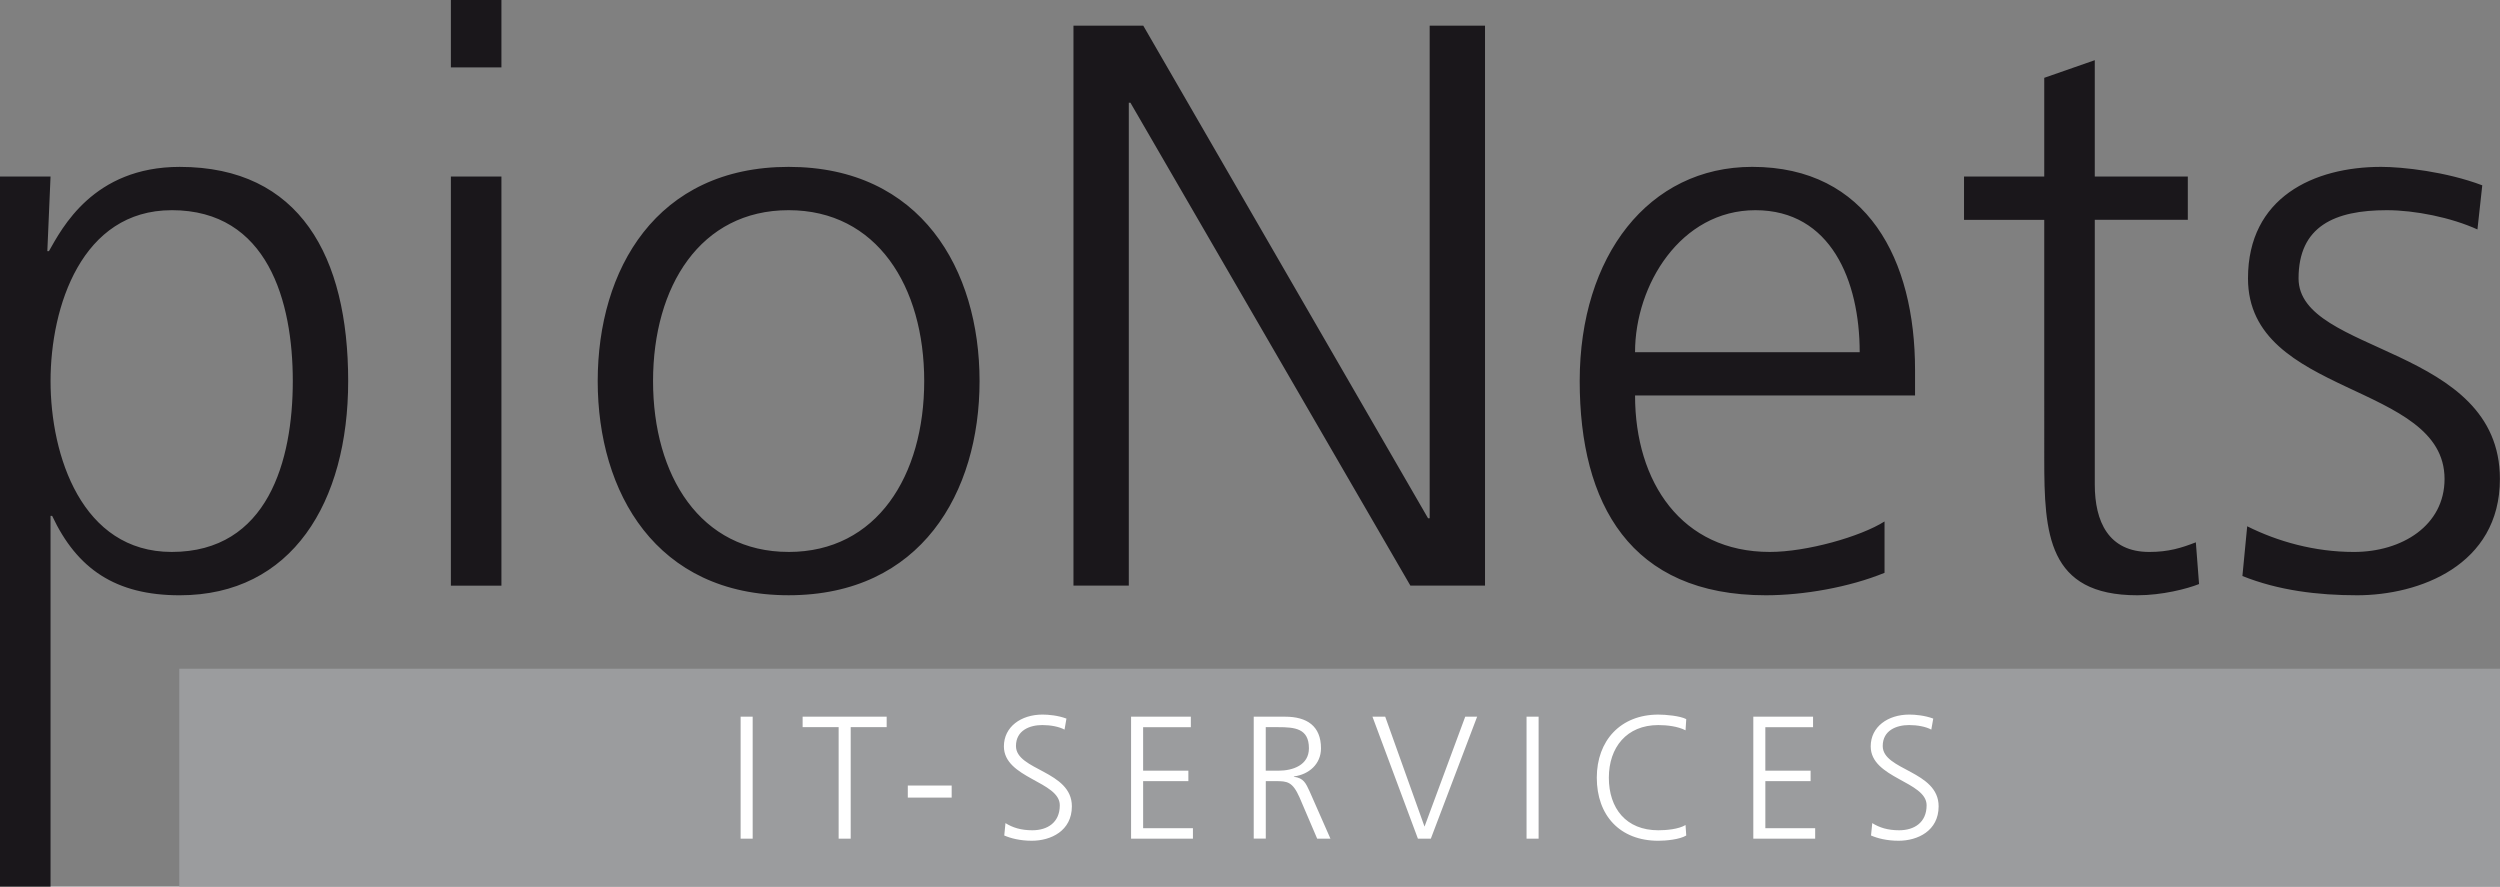
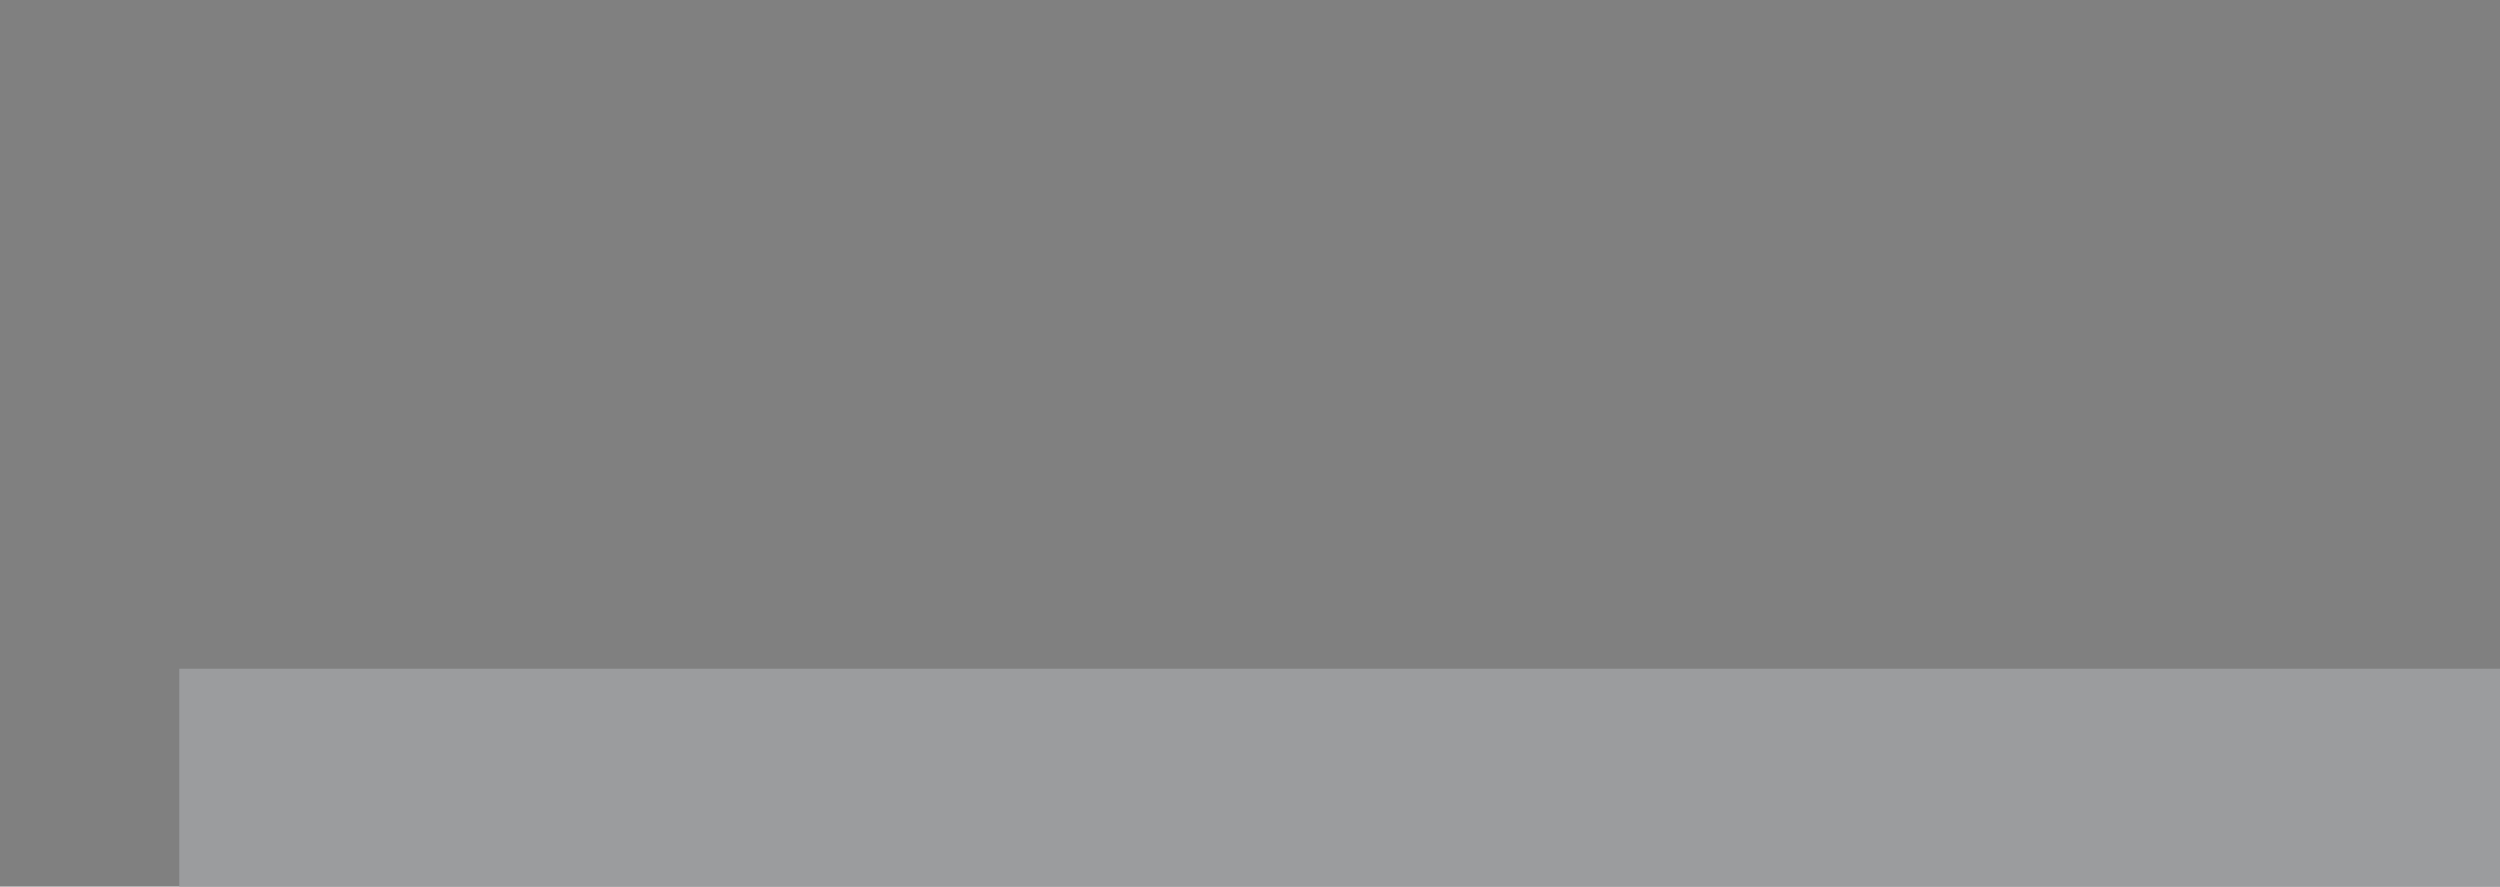
<svg xmlns="http://www.w3.org/2000/svg" width="193.197" height="68.514" viewBox="0 0 193.197 68.514">
  <rect x="0" y="0" width="193.197" height="68.514" fill="#808080" stroke="none" />
  <path fill="#9B9C9E" d="M13.854 51.68h179.344v16.834H13.854z" />
  <g fill="#FFF">
-     <path d="M57.234 55.385h.932v9.426h-.932v-9.425zM64.808 56.194h-2.782v-.81h6.495v.81h-2.78v8.616h-.932v-8.616zM70.154 60.705h3.39v.932h-3.39v-.932zM77.7 63.608c.555.35 1.203.554 2.08.554 1.162 0 2.12-.594 2.12-1.932 0-1.85-4.32-2.08-4.32-4.55 0-1.513 1.323-2.458 2.984-2.458.46 0 1.202.066 1.85.31l-.148.852c-.42-.23-1.08-.352-1.715-.352-.97 0-2.038.405-2.038 1.62 0 1.89 4.32 1.904 4.32 4.66 0 1.903-1.633 2.66-3.09 2.66-.92 0-1.635-.19-2.135-.406l.094-.958zM87.407 55.385h4.62v.81h-3.688v3.362h3.497v.81H88.34V64h3.848v.81h-4.78v-9.425zM96.885 55.385h2.43c1.676 0 2.77.715 2.77 2.443 0 1.216-.932 2.025-2.094 2.174v.027c.757.094.92.5 1.217 1.134l1.606 3.646h-1.025l-1.364-3.188c-.54-1.215-.945-1.256-1.837-1.256h-.77v4.443h-.932v-9.425zm.93 4.172h.987c1.094 0 2.35-.418 2.35-1.73 0-1.538-1.094-1.633-2.377-1.633h-.96v3.363zM110.572 64.81h-.998l-3.512-9.425h.986l3.037 8.494 3.146-8.495h.92l-3.578 9.426zM117.97 55.385h.932v9.426h-.932v-9.425zM130.256 56.438c-.594-.31-1.444-.405-2.106-.405-2.444 0-3.82 1.73-3.82 4.065 0 2.376 1.336 4.064 3.82 4.064.622 0 1.567-.08 2.106-.405l.055.81c-.513.31-1.565.406-2.16.406-2.97 0-4.753-1.96-4.753-4.875 0-2.863 1.836-4.875 4.753-4.875.554 0 1.675.094 2.16.35l-.054.865zM135.492 55.385h4.618v.81h-3.687v3.362h3.498v.81h-3.497V64h3.85v.81h-4.78v-9.425zM144.686 63.608c.554.35 1.2.554 2.08.554 1.16 0 2.12-.594 2.12-1.932 0-1.85-4.32-2.08-4.32-4.55 0-1.513 1.32-2.458 2.983-2.458.458 0 1.2.066 1.85.31l-.15.852c-.418-.23-1.08-.352-1.714-.352-.973 0-2.04.405-2.04 1.62 0 1.89 4.32 1.904 4.32 4.66 0 1.903-1.632 2.66-3.09 2.66-.92 0-1.635-.19-2.135-.406l.096-.958z" />
-   </g>
-   <path fill="#1A171B" d="M0 13.64h3.906l-.248 5.767h.124c.992-1.736 3.41-6.51 10.105-6.51 9.3 0 13.02 6.943 13.02 16.553 0 9.36-4.34 16.553-13.02 16.553-4.96 0-7.936-2.045-9.857-6.137h-.124v28.648H0V13.64zm13.267 2.604c-6.943 0-9.36 7.44-9.36 13.205s2.417 13.204 9.36 13.204c7.44 0 9.36-7.068 9.36-13.205s-1.92-13.206-9.36-13.206zM38.75 5.21h-3.906V0h3.906v5.21zm-3.906 8.43h3.906V45.26h-3.906V13.64zM60.944 12.896c10.23 0 14.755 7.936 14.755 16.553S71.172 46 60.943 46 46.19 38.066 46.19 29.45s4.525-16.554 14.754-16.554zm0 29.758c6.82 0 10.478-5.89 10.478-13.205s-3.658-13.206-10.478-13.206-10.477 5.89-10.477 13.205 3.658 13.204 10.477 13.204zM82.956 1.984h5.394l22.008 38.066h.125V1.984h4.277v43.273h-5.766L87.357 7.937h-.124v37.32h-4.277V1.985zM145.636 44.266c-2.728 1.117-6.262 1.736-9.176 1.736-10.478 0-14.383-7.066-14.383-16.553 0-9.673 5.33-16.554 13.33-16.554 8.927 0 12.585 7.19 12.585 15.686v1.982h-21.637c0 6.697 3.596 12.09 10.414 12.09 2.852 0 7.005-1.178 8.865-2.355v3.966zm-1.922-17.05c0-5.517-2.23-10.972-8.06-10.972-5.766 0-9.3 5.766-9.3 10.973h17.36zM169.072 16.988h-7.19v20.46c0 2.85 1.053 5.206 4.214 5.206 1.488 0 2.48-.31 3.596-.744l.248 3.225c-.93.37-2.852.867-4.773.867-6.943 0-7.19-4.773-7.19-10.54V16.99h-6.2V13.64h6.2V6.014l3.905-1.363v8.99h7.19v3.348zM173.66 40.67c2.356 1.178 5.208 1.984 8.246 1.984 3.72 0 7.006-2.045 7.006-5.64 0-7.503-15.19-6.325-15.19-15.5 0-6.263 5.085-8.618 10.292-8.618 1.674 0 5.02.37 7.813 1.426l-.373 3.41c-2.045-.93-4.836-1.488-7.006-1.488-4.03 0-6.818 1.24-6.818 5.27 0 5.89 15.56 5.146 15.56 15.5 0 6.695-6.26 8.988-11.034 8.988-3.038 0-6.076-.37-8.865-1.488l.37-3.844z" />
+     </g>
</svg>